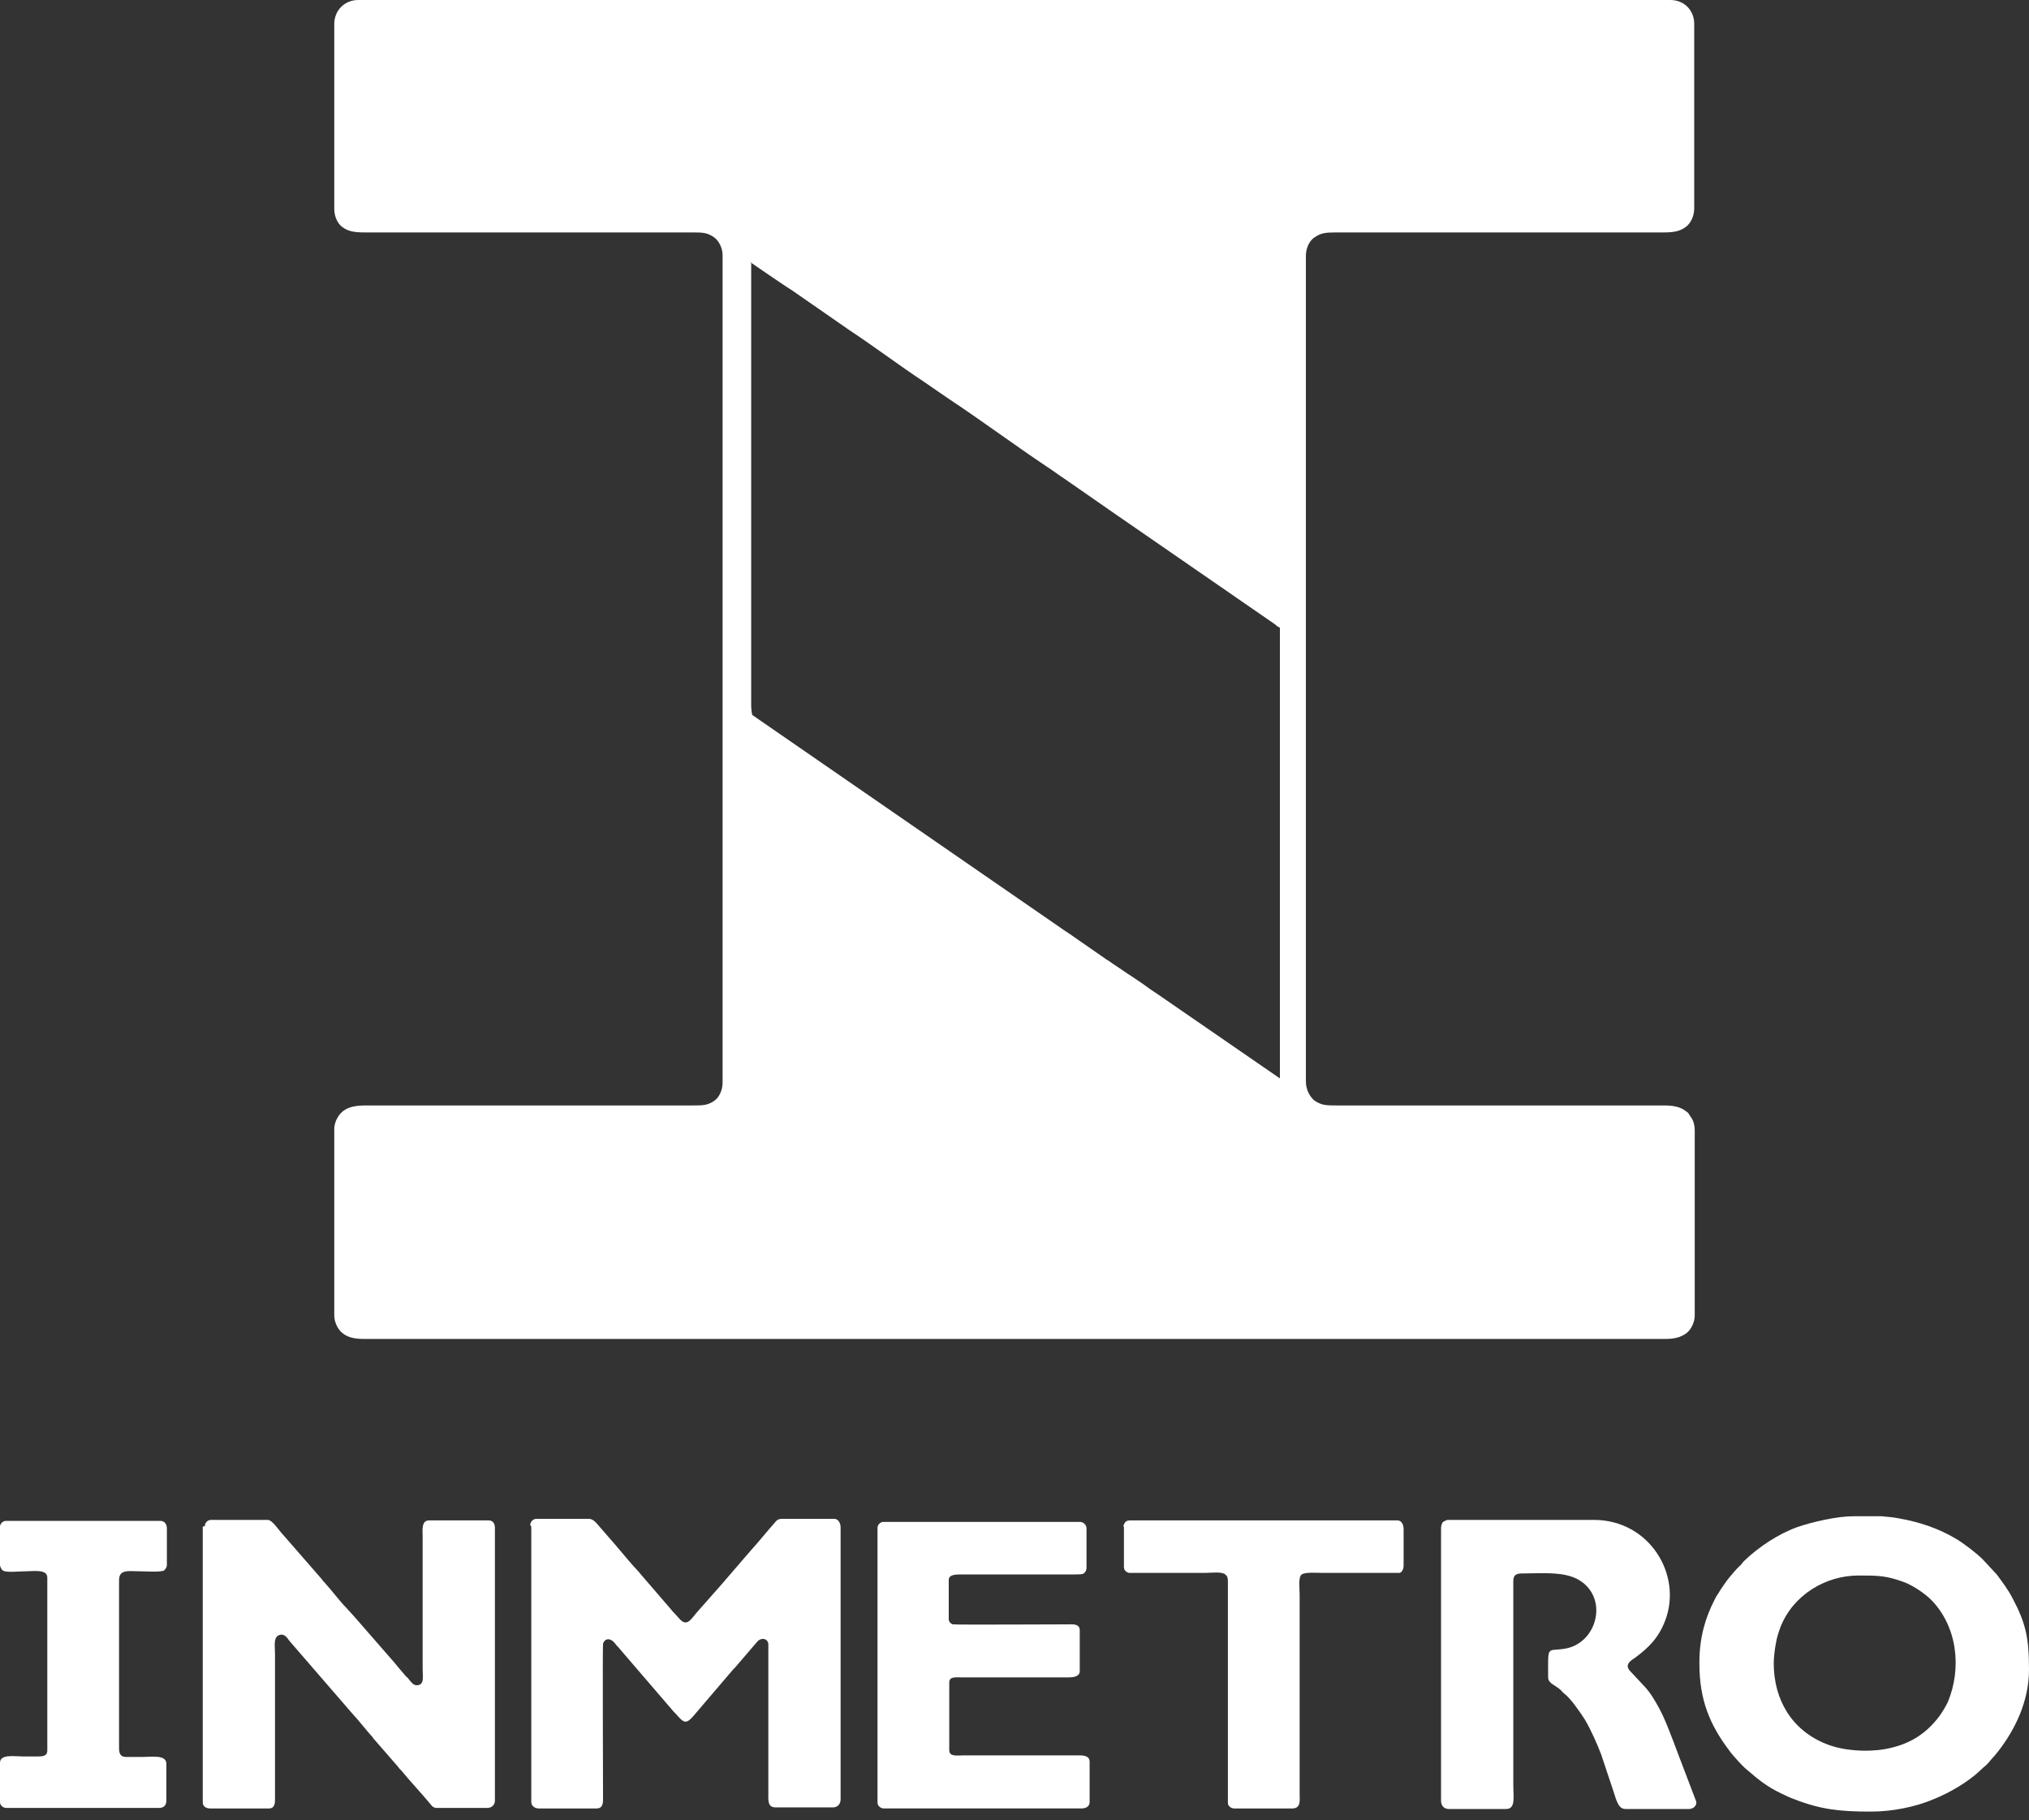
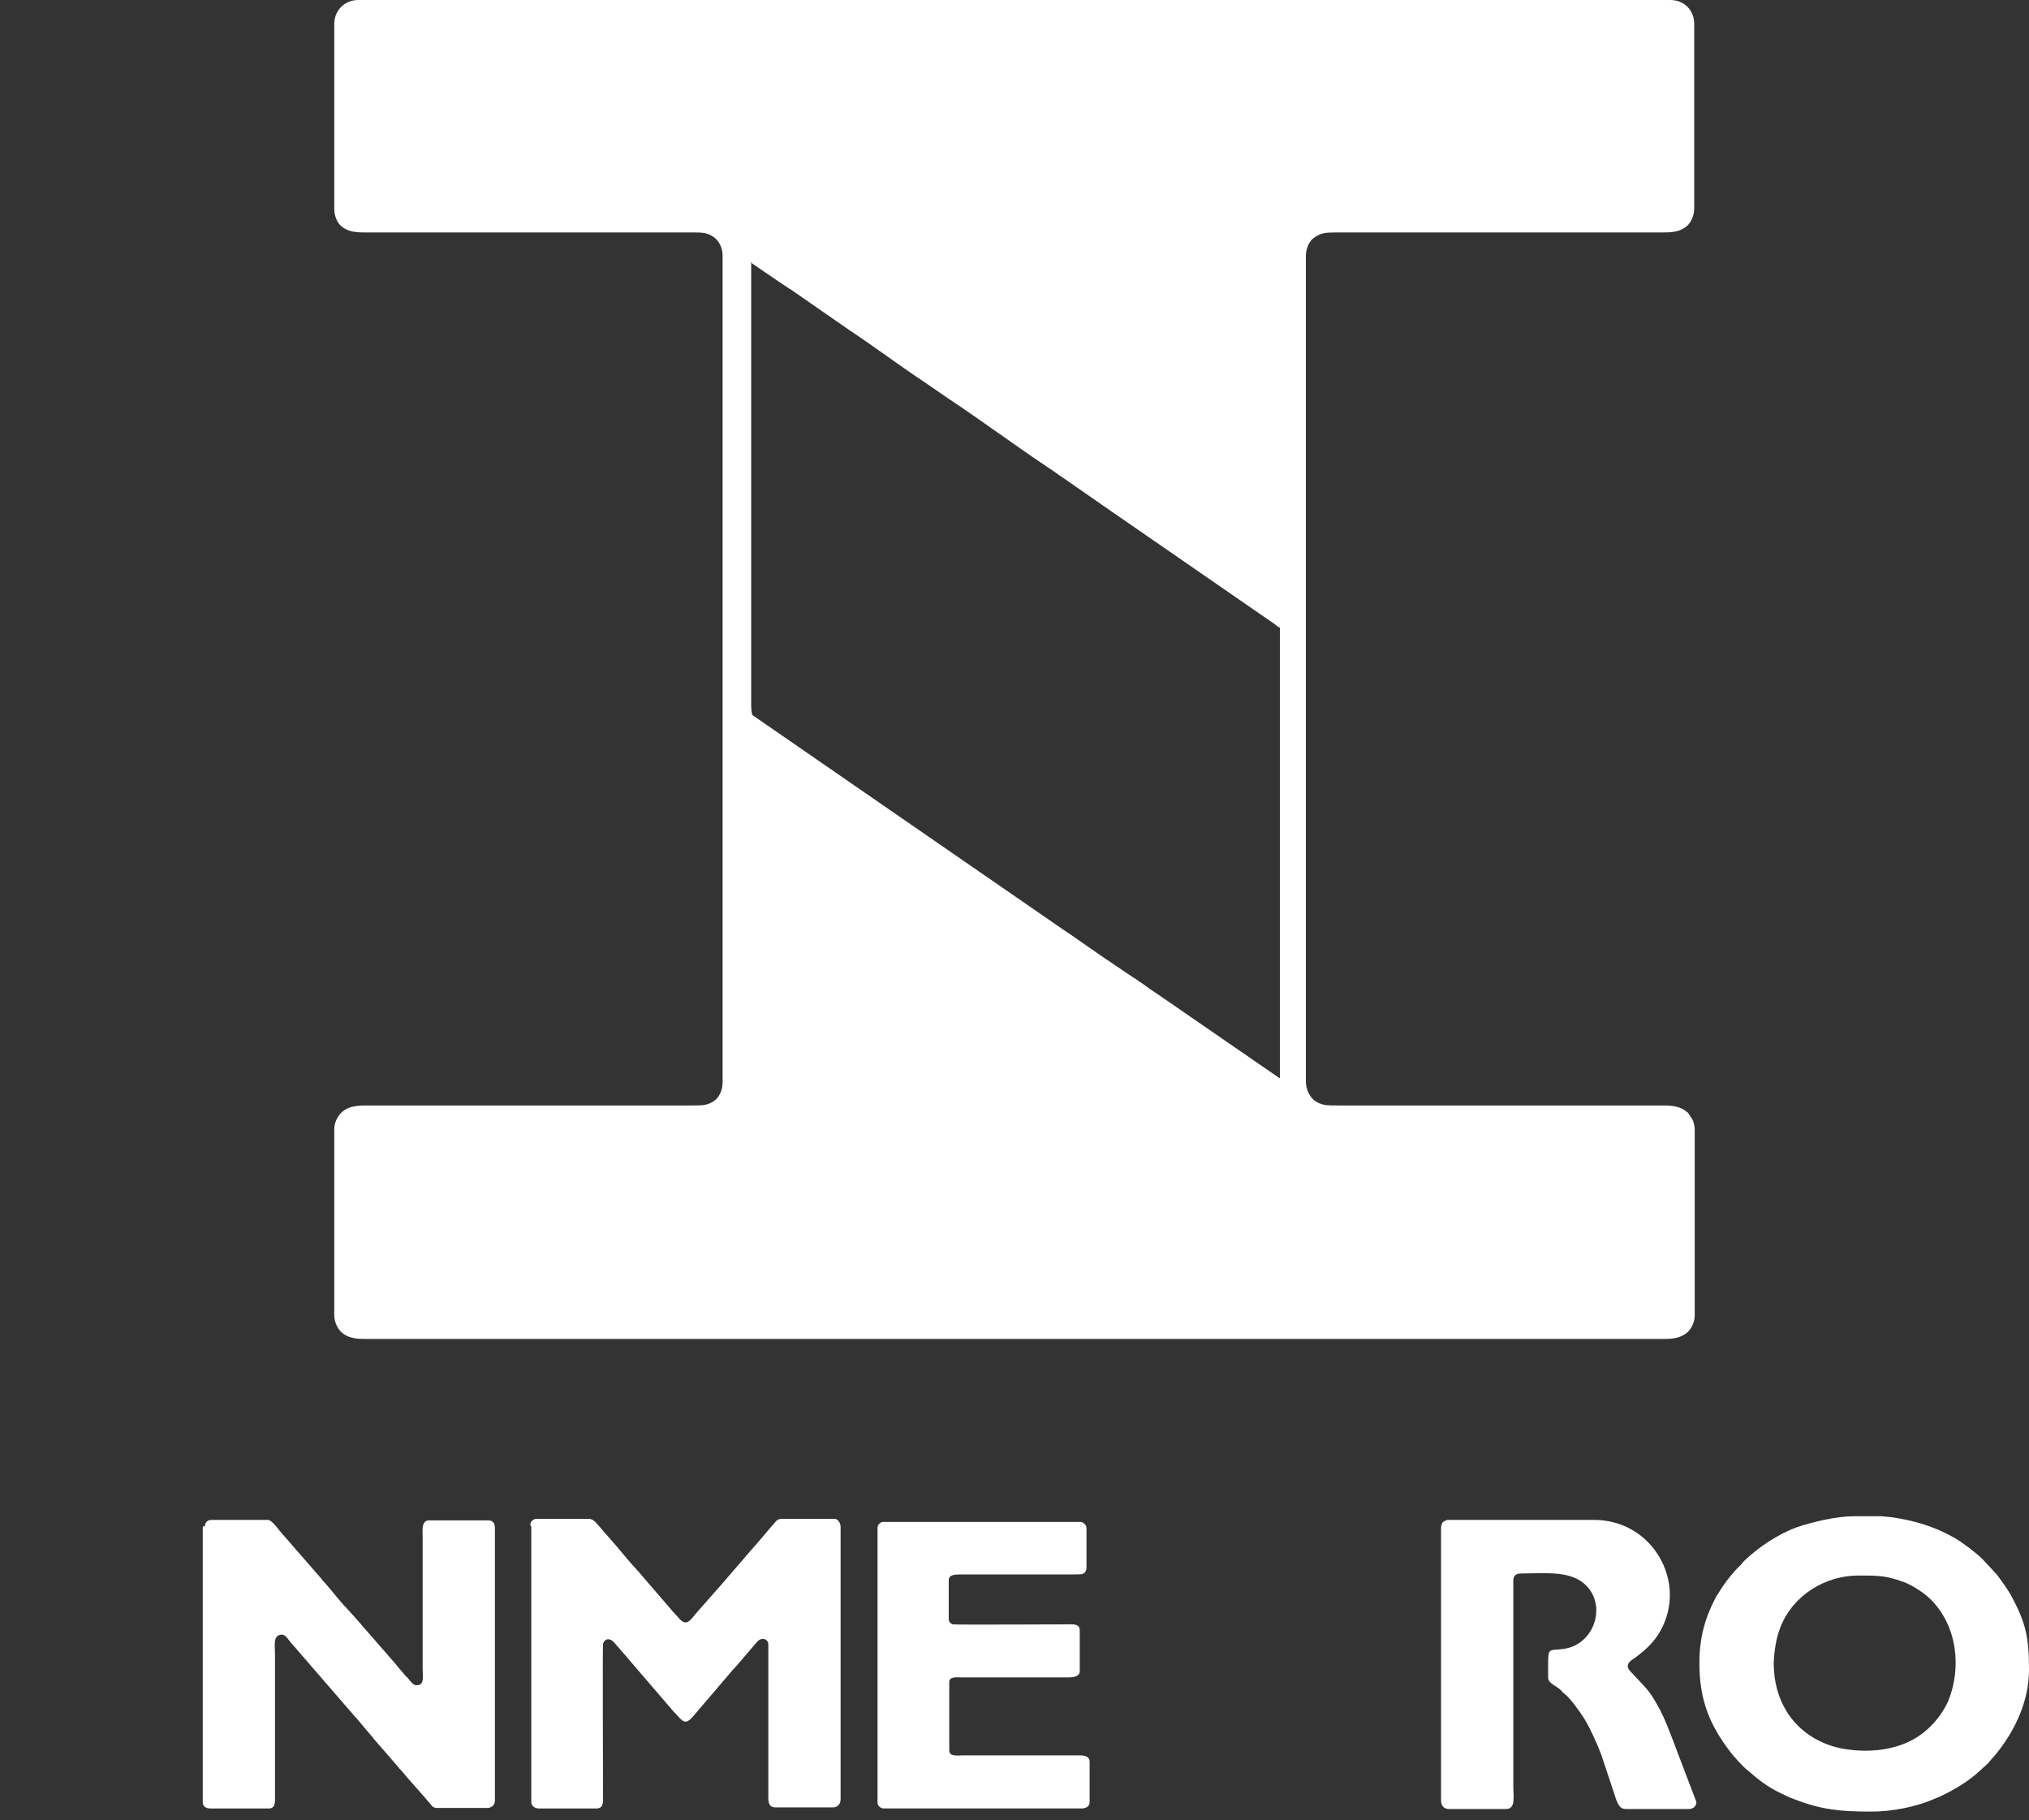
<svg xmlns="http://www.w3.org/2000/svg" width="252" height="226" viewBox="0 0 252 226" fill="none">
  <rect x="0" y="0" width="252" height="226" fill="#333333" stroke="none" />
  <g clip-path="url(#clip0_367_56)">
    <path fill-rule="evenodd" clip-rule="evenodd" d="M41.516 2.97V25.955C41.516 26.924 41.968 27.828 42.549 28.215C43.259 28.732 44.034 28.861 45.261 28.861H85.872C87.228 28.861 87.809 28.861 88.649 29.442C89.23 29.829 89.746 30.733 89.746 31.702V134.426C89.746 135.394 89.294 136.298 88.713 136.686C87.874 137.267 87.293 137.267 85.937 137.267C72.443 137.267 58.884 137.267 45.39 137.267C43.905 137.267 42.613 137.525 41.903 138.816C41.709 139.139 41.516 139.656 41.516 140.172V163.351C41.516 164.255 42.032 165.159 42.549 165.547C43.194 166.063 44.034 166.257 45.131 166.257H206.869C207.966 166.257 208.741 166.063 209.451 165.547C209.968 165.159 210.484 164.255 210.484 163.351V140.301C210.484 139.849 210.355 139.268 210.161 138.945L209.645 138.171C209.645 138.171 209.451 138.042 209.387 137.977C208.676 137.396 207.643 137.267 206.739 137.267C204.48 137.267 202.22 137.267 199.96 137.267H166.128C164.707 137.267 164.191 137.267 163.287 136.686C162.706 136.234 162.189 135.33 162.189 134.297V31.766C162.189 30.798 162.641 29.894 163.222 29.506C164.061 28.925 164.578 28.861 165.998 28.861H206.61C207.837 28.861 208.612 28.732 209.322 28.215C209.903 27.828 210.42 26.924 210.42 25.891V2.97C210.42 1.291 209.193 0 207.45 0H44.486C42.807 0 41.516 1.291 41.516 2.97ZM93.168 32.541C93.168 32.541 97.752 35.705 98.334 36.028L105.5 40.999C108.535 43.001 111.699 45.39 114.733 47.391L117.832 49.522C121.835 52.169 126.097 55.333 130.164 58.045C130.875 58.496 131.52 59.013 132.231 59.465L138.364 63.726C138.752 63.985 139.01 64.178 139.397 64.437L158.38 77.543C158.38 77.543 158.702 77.866 158.961 77.931V133.909L143.594 123.321C143.594 123.321 143.078 122.998 142.819 122.804C141.722 121.965 140.043 120.932 138.945 120.157C138.687 119.963 138.429 119.834 138.171 119.64C137.912 119.447 137.719 119.317 137.396 119.124L132.747 115.895C132.747 115.895 132.231 115.573 131.972 115.379L93.427 88.778C93.427 88.778 93.297 88.197 93.297 87.616V32.541H93.168Z" fill="white" />
    <path fill-rule="evenodd" clip-rule="evenodd" d="M65.986 189.564V223.784C65.986 224.236 66.438 224.559 66.89 224.559H74.121C74.767 224.559 74.896 224.042 74.896 223.461C74.896 221.008 74.832 204.543 74.896 204.091C75.155 203.381 75.865 203.317 76.51 204.221C76.704 204.479 76.833 204.543 76.962 204.737L83.677 212.55C83.677 212.55 83.806 212.679 83.936 212.808C84.839 213.841 85.162 214.228 86.131 213.066L91.038 207.32C91.038 207.32 91.167 207.191 91.296 207.062L94.008 203.898C94.524 203.252 95.428 203.446 95.428 204.221V222.493C95.428 223.526 95.299 224.43 96.332 224.43H103.434C104.015 224.43 104.403 224.042 104.403 223.397V189.629C104.403 189.112 104.08 188.596 103.628 188.596H97.107C96.59 188.596 96.397 188.854 96.138 189.177C95.428 189.952 94.137 191.566 93.297 192.47L90.069 196.214C90.069 196.214 89.876 196.473 89.682 196.666L86.776 199.959C85.808 200.992 85.356 202.219 84.258 200.863L83.484 200.024C83.484 200.024 83.29 199.766 83.161 199.636L79.545 195.44C79.545 195.44 79.351 195.181 79.158 194.988L78.447 194.213C78.447 194.213 78.254 193.955 78.06 193.761L76.64 192.082C76.64 192.082 76.446 191.824 76.252 191.63L74.121 189.177C74.121 189.177 73.67 188.596 73.153 188.596H66.632C66.18 188.596 65.857 188.983 65.857 189.37" fill="white" />
    <path fill-rule="evenodd" clip-rule="evenodd" d="M25.181 189.568V223.788C25.181 224.304 25.568 224.562 26.149 224.562H33.381C34.155 224.562 34.155 223.852 34.155 223.4V205.386C34.155 204.353 33.897 203.191 34.801 202.998C35.318 202.868 35.64 203.32 35.963 203.772L43.84 212.876C44.357 213.393 45.519 214.878 46.165 215.588C46.294 215.717 46.294 215.717 46.358 215.846L49.393 219.333C49.393 219.333 49.522 219.462 49.587 219.591C49.716 219.72 49.716 219.72 49.845 219.849C50.943 221.205 52.428 222.755 53.59 224.175C53.719 224.369 53.977 224.498 54.235 224.498H60.498C61.079 224.498 61.467 224.111 61.467 223.594V189.697C61.467 189.18 61.209 188.793 60.692 188.793H53.267C52.298 188.793 52.492 190.149 52.492 190.73V207.194C52.492 208.292 52.75 209.26 51.717 209.26C51.33 209.26 51.007 208.808 50.749 208.486C50.62 208.292 50.555 208.292 50.426 208.163L49.328 206.871C49.328 206.871 49.199 206.678 49.07 206.549L44.228 200.996C44.228 200.996 43.84 200.544 43.647 200.35L43.066 199.705C42.226 198.865 41.064 197.316 40.225 196.412C40.096 196.283 40.031 196.218 39.966 196.089L35.124 190.536C34.672 190.084 33.833 188.729 33.252 188.729H26.214C25.762 188.729 25.439 189.116 25.439 189.503" fill="white" />
    <path fill-rule="evenodd" clip-rule="evenodd" d="M211.065 206.611C211.065 211.066 212.357 214.165 214.746 217.329C215.198 217.975 216.489 219.395 217.005 219.782C218.426 221.009 219.459 221.849 221.202 222.688C221.783 222.946 222.235 223.204 222.816 223.398C226.109 224.689 228.498 224.948 232.243 224.948H232.437C235.019 224.948 237.925 224.367 240.185 223.398C242.121 222.623 244.446 221.267 245.931 219.847C246.577 219.201 246.577 219.395 247.351 218.427L247.868 217.846C247.868 217.846 247.997 217.652 248.126 217.523C250.257 214.811 252 211.26 252 207.321C252 203.383 251.613 201.575 249.934 198.411C249.353 197.314 248.707 196.474 247.997 195.506L246.254 193.633C245.414 192.794 243.865 191.632 242.896 191.051C240.701 189.759 238.377 188.985 235.794 188.533C235.148 188.404 234.374 188.339 233.663 188.274H231.339C230.952 188.274 230.693 188.274 230.241 188.274C228.111 188.274 225.076 188.985 223.204 189.63C220.879 190.47 218.426 192.084 216.618 193.827C216.36 194.085 216.295 194.279 216.037 194.473C215.327 195.183 215.456 195.118 214.875 195.764C214.487 196.216 213.713 197.314 213.39 197.895C213.196 198.153 213.067 198.411 212.938 198.669C211.84 200.8 211.065 203.254 211.065 206.417M220.298 206.547C220.298 205.836 220.427 204.739 220.557 204.093C220.686 203.318 220.879 202.737 221.138 202.027C222.687 198.088 226.69 195.635 230.822 195.635C233.341 195.635 234.309 195.635 236.698 196.539C237.731 196.991 239.022 197.83 239.862 198.669C243.09 201.962 243.671 207.128 241.928 211.324C241.734 211.776 241.218 212.616 240.895 213.068C239.151 215.392 237.021 216.683 234.051 217.2C231.791 217.587 228.886 217.394 226.819 216.554C222.558 214.875 220.298 211.066 220.298 206.547Z" fill="white" />
    <path fill-rule="evenodd" clip-rule="evenodd" d="M178.976 189.891V223.594C178.976 224.175 179.299 224.627 179.944 224.627H187.047C188.273 224.627 187.951 223.142 187.951 221.657V196.283C187.951 195.572 188.338 195.379 189.048 195.379C191.825 195.379 194.665 195.056 196.538 196.476C199.766 198.93 198.152 204.224 194.213 204.741C192.083 205.064 192.277 204.224 192.277 208.292C192.277 209.067 193.245 209.26 193.891 209.906C194.02 210.035 194.084 210.164 194.278 210.293C195.053 210.875 196.215 212.553 196.796 213.457C197.571 214.749 198.346 216.492 198.862 217.848L200.476 222.69C200.605 223.142 200.735 223.529 200.928 223.917C201.122 224.304 201.38 224.627 201.897 224.627H209.774C210.29 224.627 210.742 224.24 210.678 223.723L209.128 219.655C208.418 217.848 207.256 214.555 206.481 212.941C206.352 212.682 206.287 212.553 206.158 212.295C205.642 211.327 205.061 210.293 204.286 209.454L202.478 207.517C202.091 207.13 202.026 206.678 202.478 206.29C202.672 206.097 202.801 206.032 202.994 205.903C204.673 204.676 205.964 203.45 206.804 201.254C208.999 195.572 204.867 188.729 197.958 188.729H179.751C179.751 188.729 179.234 188.922 179.17 189.051C179.041 189.245 178.976 189.503 178.976 189.826" fill="white" />
    <path fill-rule="evenodd" clip-rule="evenodd" d="M108.987 189.497V223.846C108.987 224.233 109.374 224.556 109.762 224.556H134.361C134.878 224.556 135.33 224.298 135.33 223.781V218.745C135.33 217.906 134.297 217.97 133.845 217.97H119.64C118.866 217.97 117.897 218.164 117.897 217.325V208.931C117.897 208.156 118.672 208.286 119.382 208.286H132.683C133.393 208.286 134.103 208.156 134.103 207.511V202.41C134.103 201.571 133.07 201.7 132.683 201.7C131.133 201.7 118.736 201.764 118.349 201.7C118.091 201.635 117.832 201.377 117.832 201.054V196.212C117.832 195.502 118.672 195.502 119.447 195.502H133.393C133.716 195.502 134.232 195.502 134.49 195.437C134.749 195.308 134.942 195.05 134.942 194.662V189.755C134.942 189.368 134.555 188.98 134.168 188.98H109.697C109.31 188.98 108.987 189.368 108.987 189.691" fill="white" />
-     <path fill-rule="evenodd" clip-rule="evenodd" d="M139.591 189.566V194.602C139.591 194.989 139.914 195.248 140.237 195.312H149.663C150.438 195.312 151.729 195.118 152.181 195.506C152.504 195.764 152.504 196.022 152.504 196.539V222.559C152.504 222.946 152.504 223.592 152.504 223.915C152.504 224.238 152.892 224.56 153.279 224.56H160.51C161.608 224.56 161.414 223.463 161.414 222.753V197.959C161.414 197.185 161.221 195.829 161.672 195.506C162.124 195.183 163.545 195.312 164.255 195.312C164.772 195.312 173.488 195.312 173.811 195.312C174.134 195.248 174.327 194.796 174.327 194.408V189.889C174.327 189.308 174.069 188.791 173.553 188.791H140.366C140.366 188.791 139.914 188.791 139.785 188.985C139.656 189.114 139.526 189.372 139.526 189.566" fill="white" />
-     <path fill-rule="evenodd" clip-rule="evenodd" d="M0 189.5V194.407C0 194.407 0.129 194.859 0.323 194.988C0.646 195.311 2.454 195.117 2.97 195.117C4.132 195.117 5.875 194.795 5.875 195.892V217.393C5.875 218.038 5.294 218.103 4.778 218.103C4.132 218.103 3.551 218.103 2.905 218.103C1.808 218.103 0 217.78 0 218.878V223.785C0 224.172 0.387 224.495 0.775 224.495H19.757C20.338 224.495 20.661 224.172 20.661 223.591V219.007C20.661 217.844 18.789 218.167 17.626 218.167C16.981 218.167 16.335 218.167 15.69 218.167C14.979 218.167 14.786 217.78 14.786 217.07V196.215C14.786 194.795 16.012 195.117 17.626 195.117C18.078 195.117 20.08 195.247 20.403 194.988C20.532 194.859 20.726 194.601 20.726 194.343V189.758C20.726 189.242 20.403 188.854 19.951 188.854H0.71C0.387 188.854 0 189.177 0 189.565V189.5Z" fill="white" />
  </g>
  <defs>
    <clipPath id="clip0_367_56">
      <rect width="252" height="225.012" fill="white" />
    </clipPath>
  </defs>
</svg>